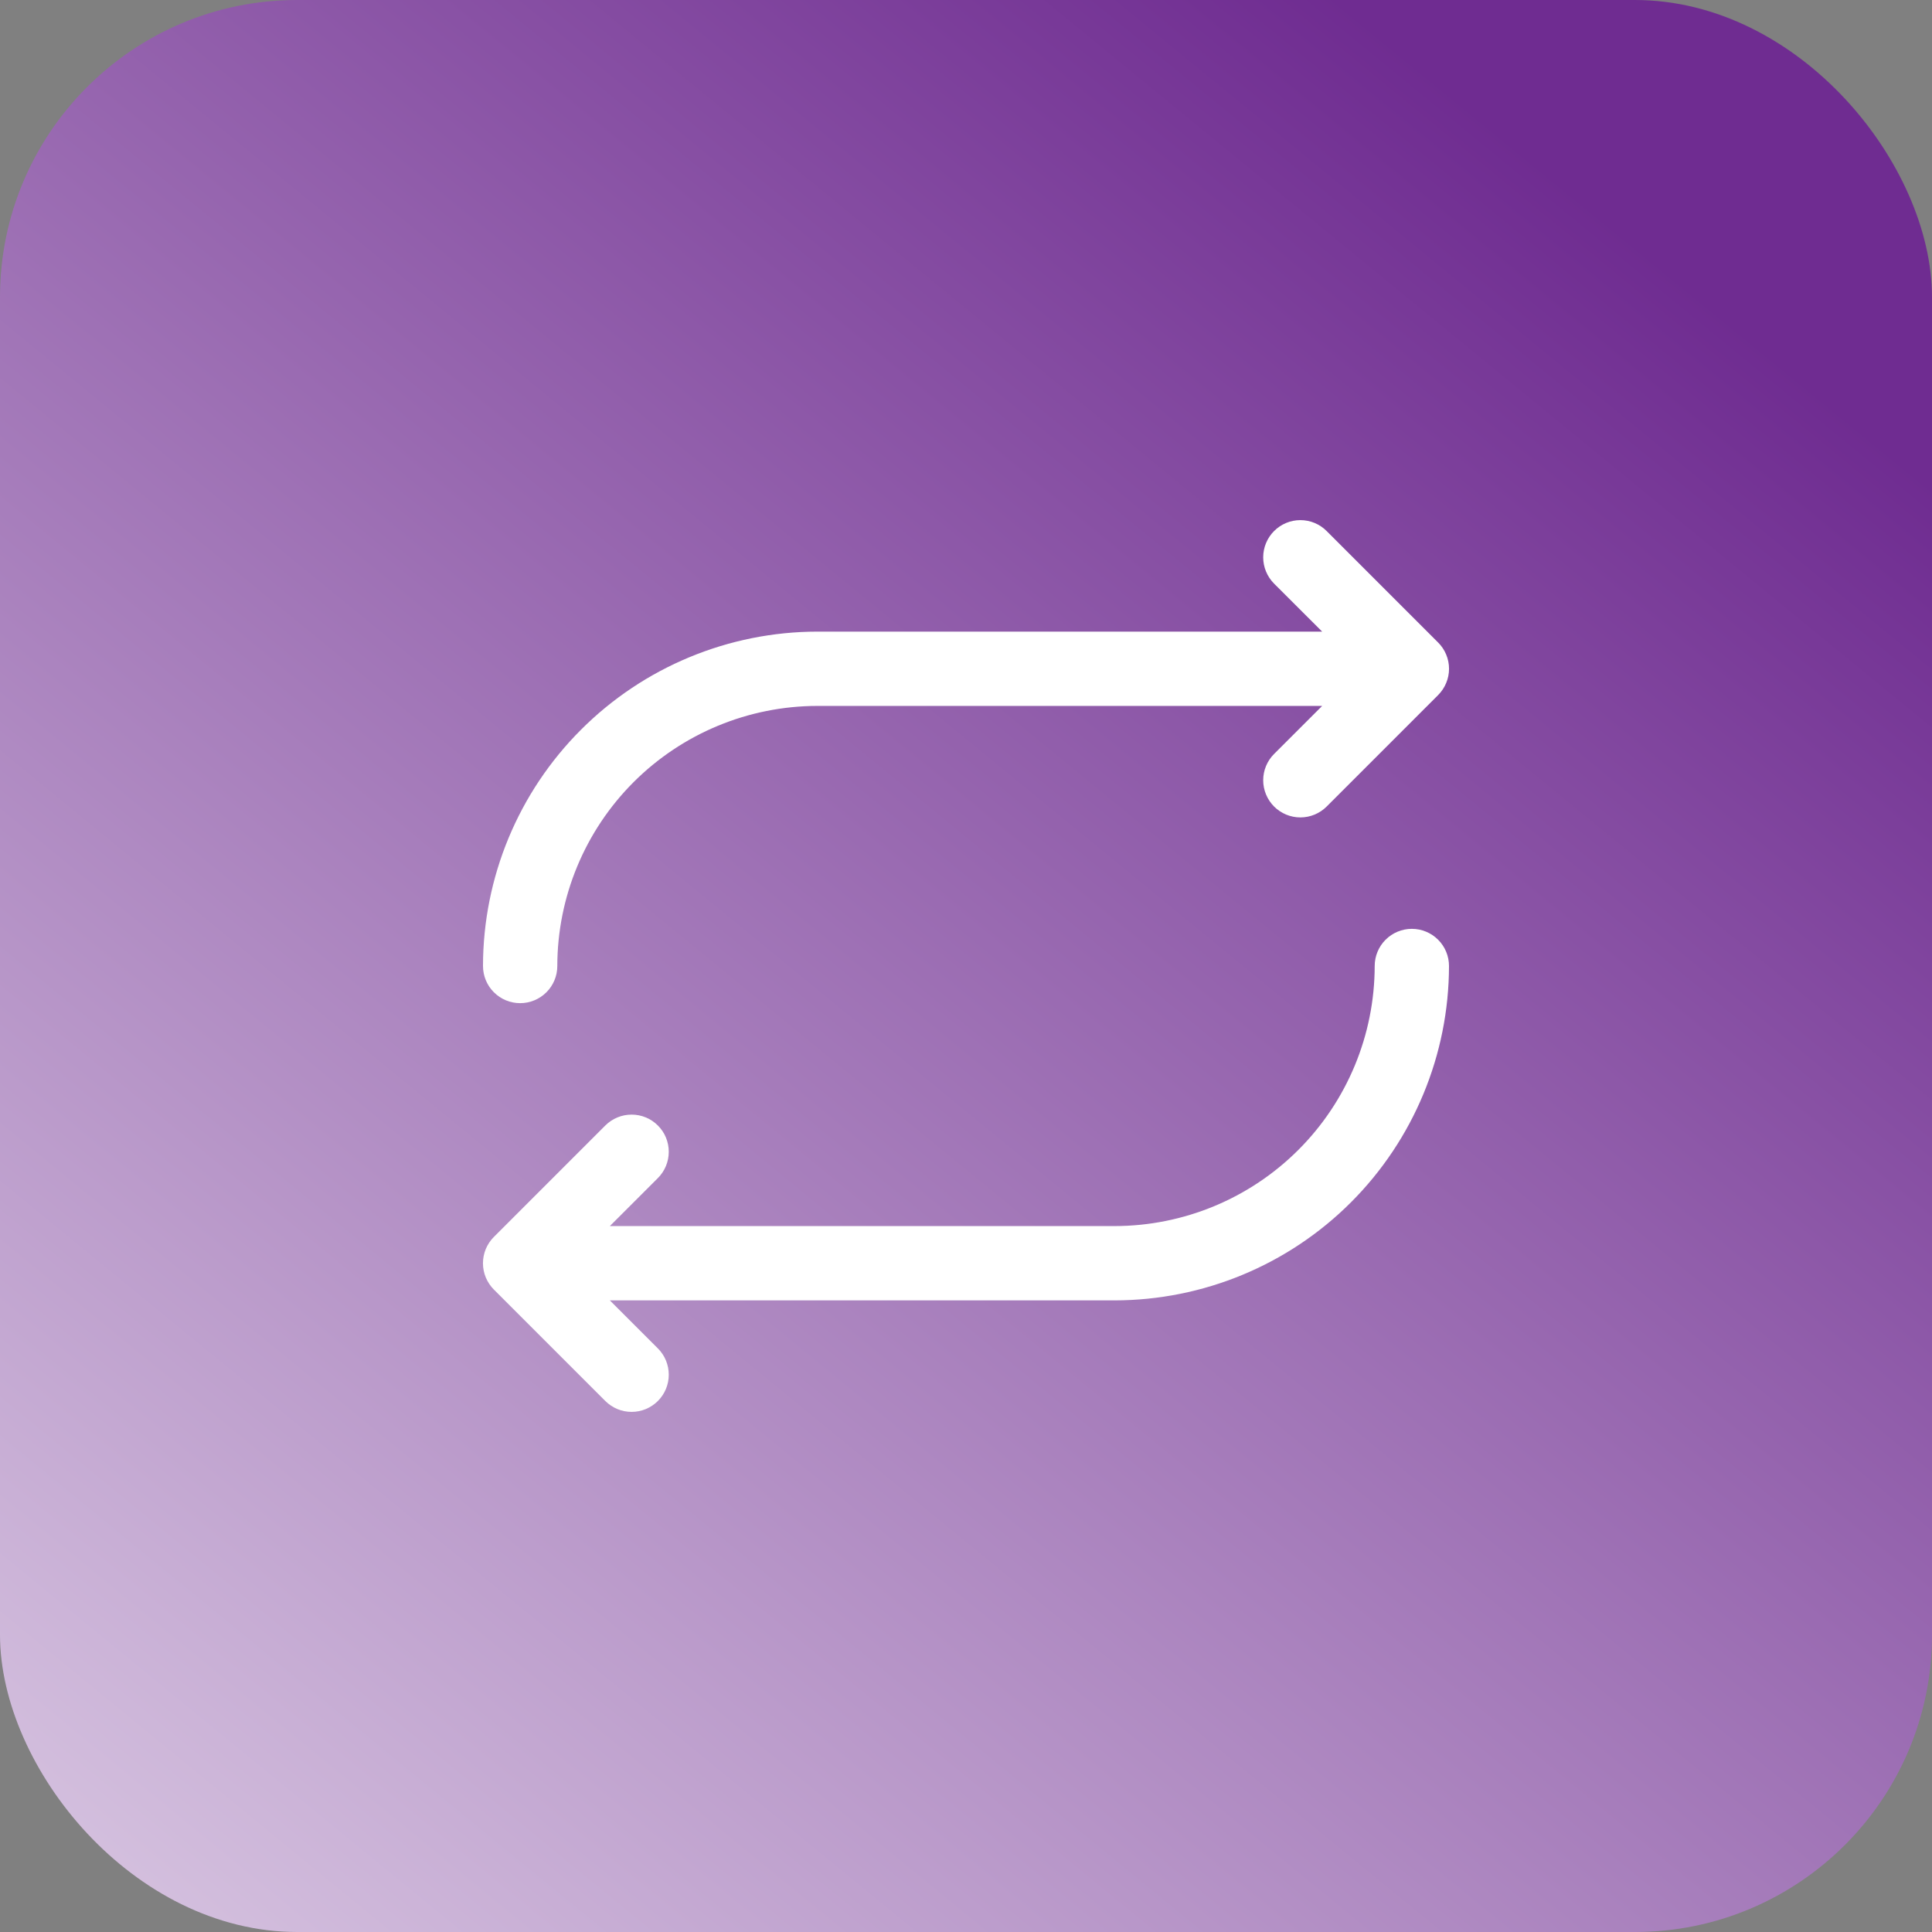
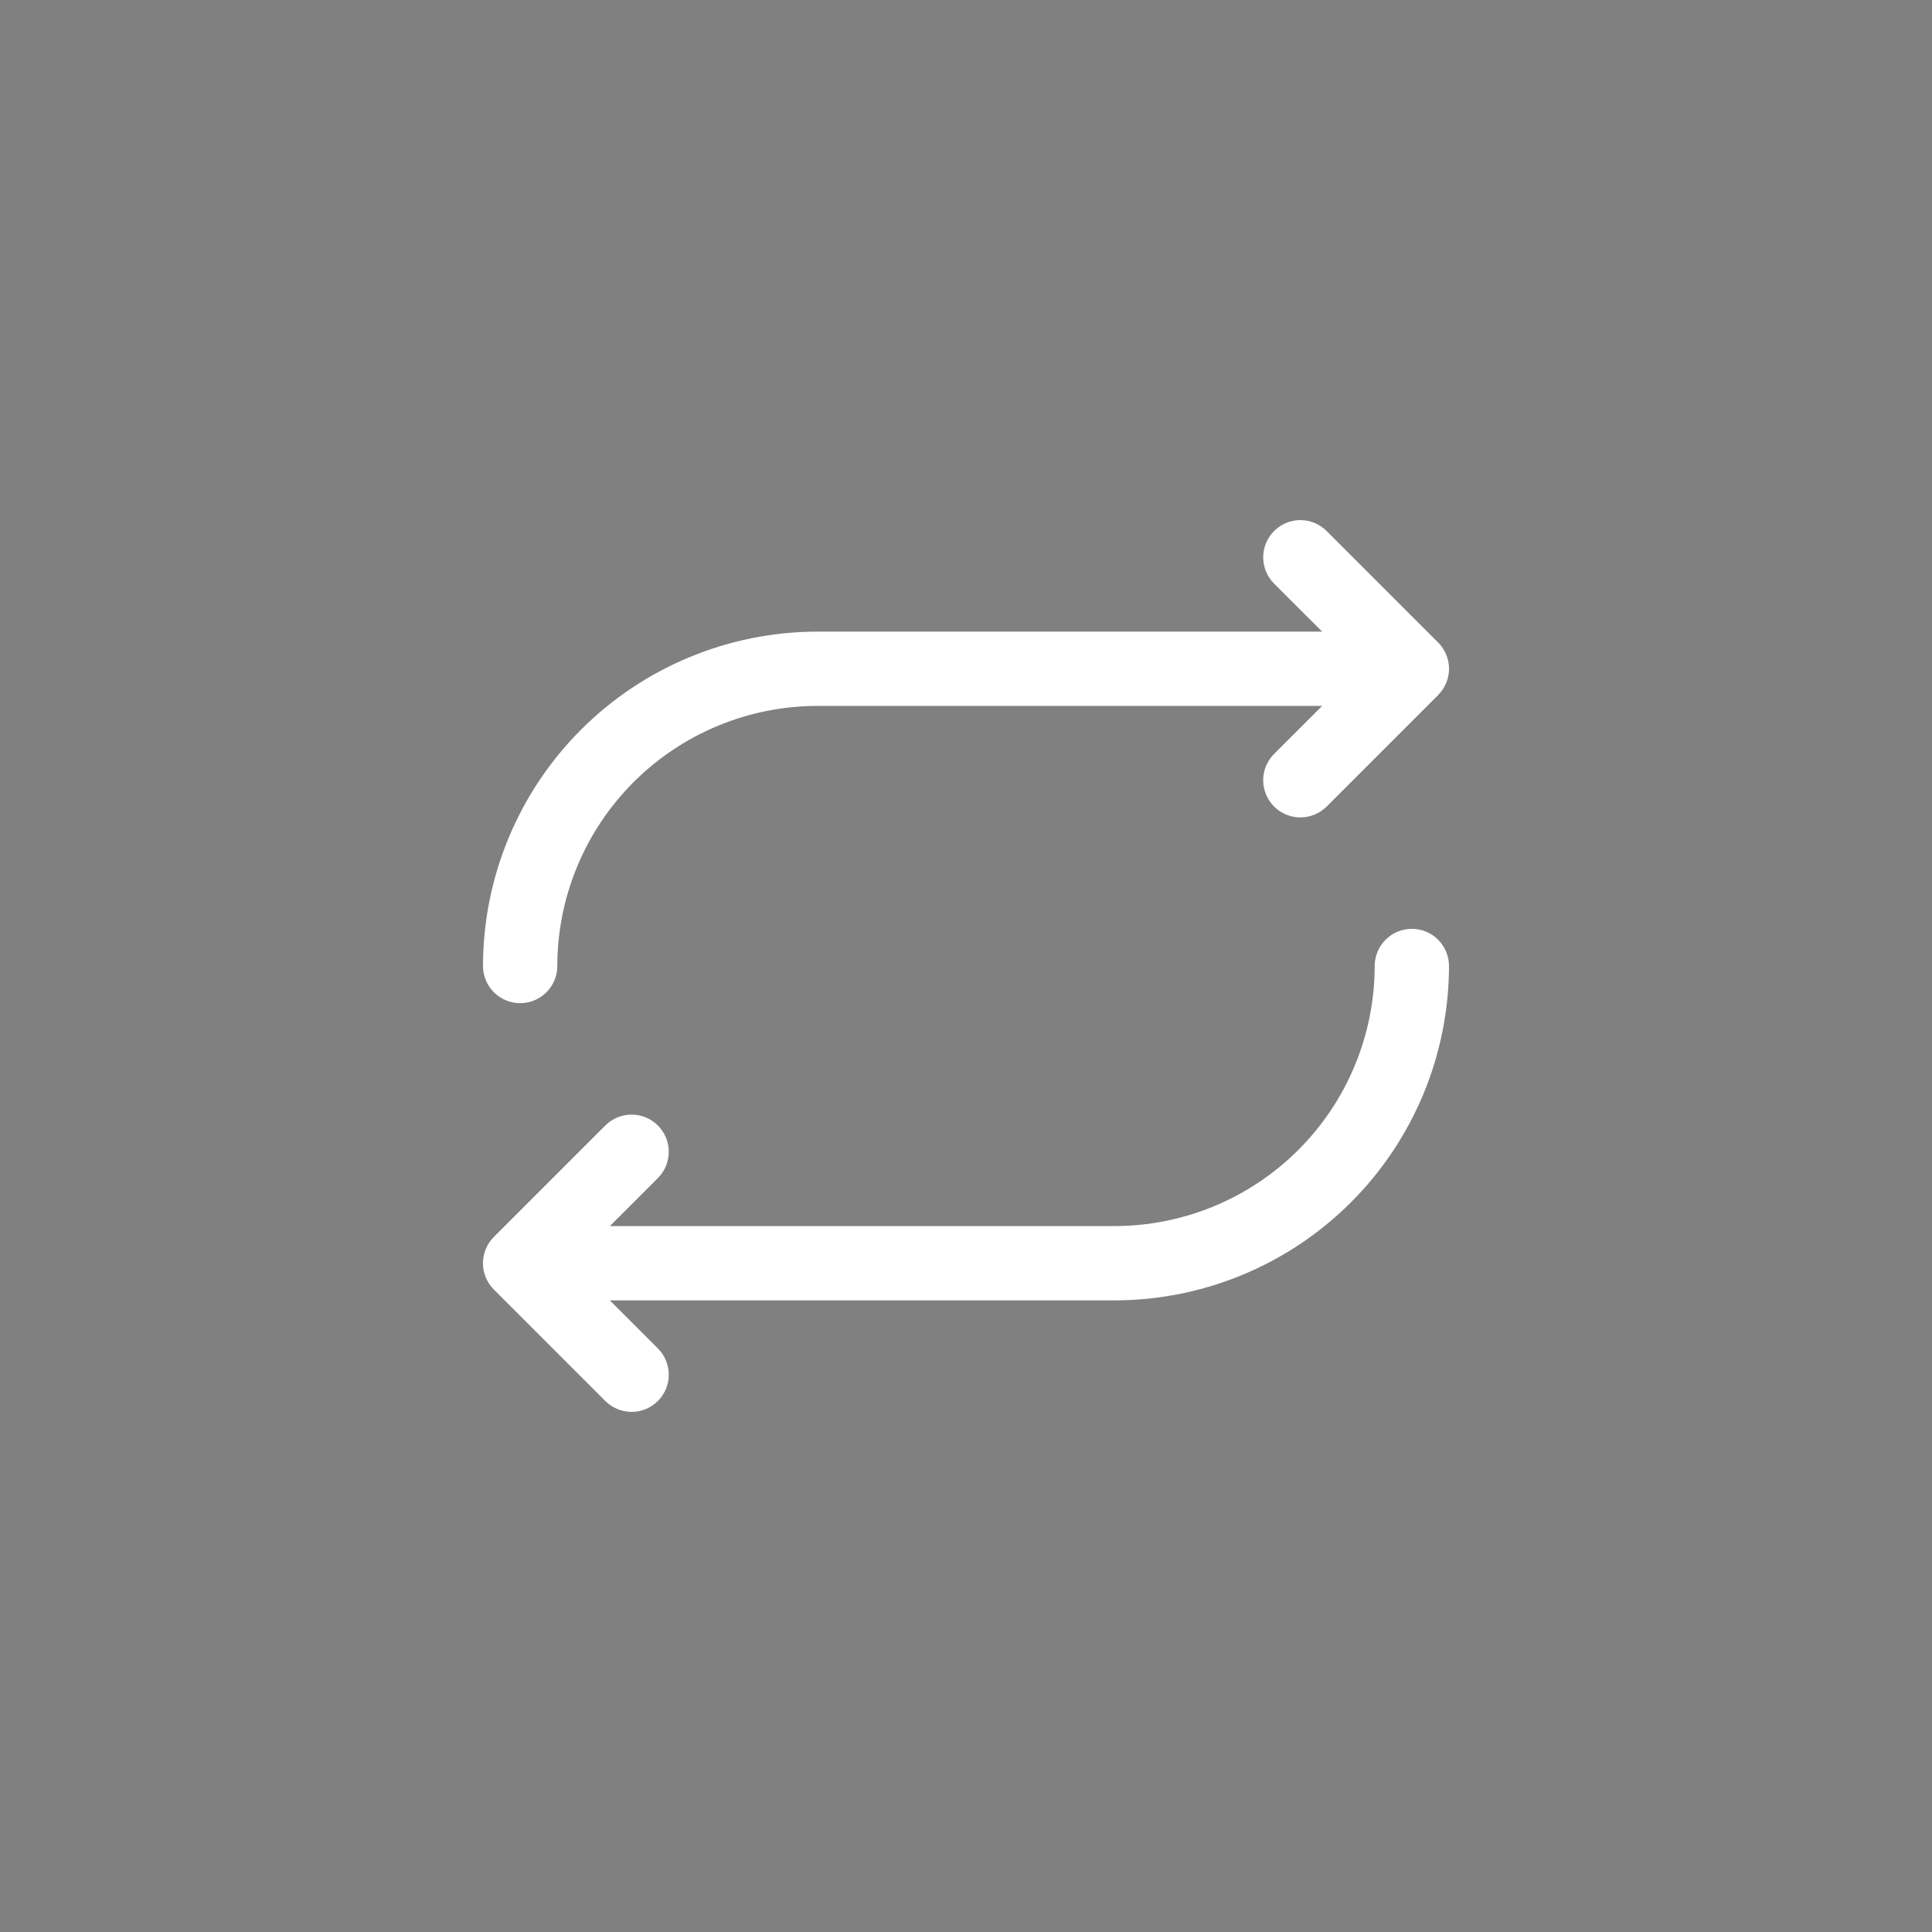
<svg xmlns="http://www.w3.org/2000/svg" width="52" height="52" viewBox="0 0 52 52" fill="none">
  <rect x="0" y="0" width="52" height="52" fill="#808080" stroke="none" />
-   <rect width="52" height="52" rx="8" fill="url(#paint0_linear_2478_2328)" />
-   <path d="M13 26C13.002 23.614 13.951 21.326 15.639 19.639C17.326 17.952 19.614 17.003 22 17H35.586L34.292 15.708C34.105 15.52 33.999 15.265 33.999 15C33.999 14.735 34.105 14.48 34.292 14.293C34.48 14.105 34.734 13.999 35 13.999C35.265 13.999 35.52 14.105 35.707 14.293L38.707 17.293C38.8 17.385 38.874 17.496 38.924 17.617C38.975 17.738 39.001 17.869 39.001 18C39.001 18.131 38.975 18.262 38.924 18.383C38.874 18.504 38.8 18.615 38.707 18.708L35.707 21.708C35.52 21.895 35.265 22.001 35 22.001C34.734 22.001 34.48 21.895 34.292 21.708C34.105 21.52 33.999 21.265 33.999 21C33.999 20.735 34.105 20.48 34.292 20.293L35.586 19H22C20.144 19.002 18.365 19.74 17.052 21.052C15.74 22.365 15.002 24.144 15 26C15 26.265 14.895 26.52 14.707 26.707C14.519 26.895 14.265 27 14 27C13.735 27 13.48 26.895 13.293 26.707C13.105 26.52 13 26.265 13 26ZM38 25C37.735 25 37.48 25.105 37.293 25.293C37.105 25.48 37 25.735 37 26C36.998 27.856 36.26 29.635 34.947 30.948C33.635 32.26 31.856 32.998 30 33H16.414L17.707 31.708C17.8 31.615 17.874 31.504 17.924 31.383C17.974 31.262 18 31.131 18 31C18 30.869 17.974 30.739 17.924 30.617C17.874 30.496 17.8 30.386 17.707 30.293C17.614 30.2 17.504 30.126 17.383 30.076C17.261 30.025 17.131 30 17 30C16.868 30 16.738 30.025 16.617 30.076C16.495 30.126 16.385 30.2 16.292 30.293L13.292 33.293C13.199 33.385 13.126 33.496 13.075 33.617C13.025 33.739 12.999 33.869 12.999 34C12.999 34.132 13.025 34.262 13.075 34.383C13.126 34.504 13.199 34.615 13.292 34.708L16.292 37.708C16.385 37.8 16.495 37.874 16.617 37.925C16.738 37.975 16.868 38.001 17 38.001C17.131 38.001 17.261 37.975 17.383 37.925C17.504 37.874 17.614 37.8 17.707 37.708C17.8 37.615 17.874 37.504 17.924 37.383C17.974 37.262 18 37.132 18 37C18 36.869 17.974 36.739 17.924 36.617C17.874 36.496 17.8 36.386 17.707 36.293L16.414 35H30C32.386 34.997 34.674 34.048 36.361 32.361C38.048 30.674 38.997 28.386 39 26C39 25.735 38.895 25.48 38.707 25.293C38.519 25.105 38.265 25 38 25Z" fill="white" />
+   <path d="M13 26C13.002 23.614 13.951 21.326 15.639 19.639C17.326 17.952 19.614 17.003 22 17H35.586L34.292 15.708C34.105 15.52 33.999 15.265 33.999 15C33.999 14.735 34.105 14.48 34.292 14.293C34.48 14.105 34.734 13.999 35 13.999C35.265 13.999 35.52 14.105 35.707 14.293L38.707 17.293C38.8 17.385 38.874 17.496 38.924 17.617C38.975 17.738 39.001 17.869 39.001 18C39.001 18.131 38.975 18.262 38.924 18.383C38.874 18.504 38.8 18.615 38.707 18.708L35.707 21.708C35.52 21.895 35.265 22.001 35 22.001C34.734 22.001 34.48 21.895 34.292 21.708C34.105 21.52 33.999 21.265 33.999 21C33.999 20.735 34.105 20.48 34.292 20.293L35.586 19H22C20.144 19.002 18.365 19.74 17.052 21.052C15.74 22.365 15.002 24.144 15 26C15 26.265 14.895 26.52 14.707 26.707C14.519 26.895 14.265 27 14 27C13.735 27 13.48 26.895 13.293 26.707C13.105 26.52 13 26.265 13 26M38 25C37.735 25 37.48 25.105 37.293 25.293C37.105 25.48 37 25.735 37 26C36.998 27.856 36.26 29.635 34.947 30.948C33.635 32.26 31.856 32.998 30 33H16.414L17.707 31.708C17.8 31.615 17.874 31.504 17.924 31.383C17.974 31.262 18 31.131 18 31C18 30.869 17.974 30.739 17.924 30.617C17.874 30.496 17.8 30.386 17.707 30.293C17.614 30.2 17.504 30.126 17.383 30.076C17.261 30.025 17.131 30 17 30C16.868 30 16.738 30.025 16.617 30.076C16.495 30.126 16.385 30.2 16.292 30.293L13.292 33.293C13.199 33.385 13.126 33.496 13.075 33.617C13.025 33.739 12.999 33.869 12.999 34C12.999 34.132 13.025 34.262 13.075 34.383C13.126 34.504 13.199 34.615 13.292 34.708L16.292 37.708C16.385 37.8 16.495 37.874 16.617 37.925C16.738 37.975 16.868 38.001 17 38.001C17.131 38.001 17.261 37.975 17.383 37.925C17.504 37.874 17.614 37.8 17.707 37.708C17.8 37.615 17.874 37.504 17.924 37.383C17.974 37.262 18 37.132 18 37C18 36.869 17.974 36.739 17.924 36.617C17.874 36.496 17.8 36.386 17.707 36.293L16.414 35H30C32.386 34.997 34.674 34.048 36.361 32.361C38.048 30.674 38.997 28.386 39 26C39 25.735 38.895 25.48 38.707 25.293C38.519 25.105 38.265 25 38 25Z" fill="white" />
  <defs>
    <linearGradient id="paint0_linear_2478_2328" x1="41" y1="4" x2="-13.5" y2="70.5" gradientUnits="userSpaceOnUse">
      <stop stop-color="#6F2C91" />
      <stop offset="1" stop-color="white" />
    </linearGradient>
  </defs>
</svg>